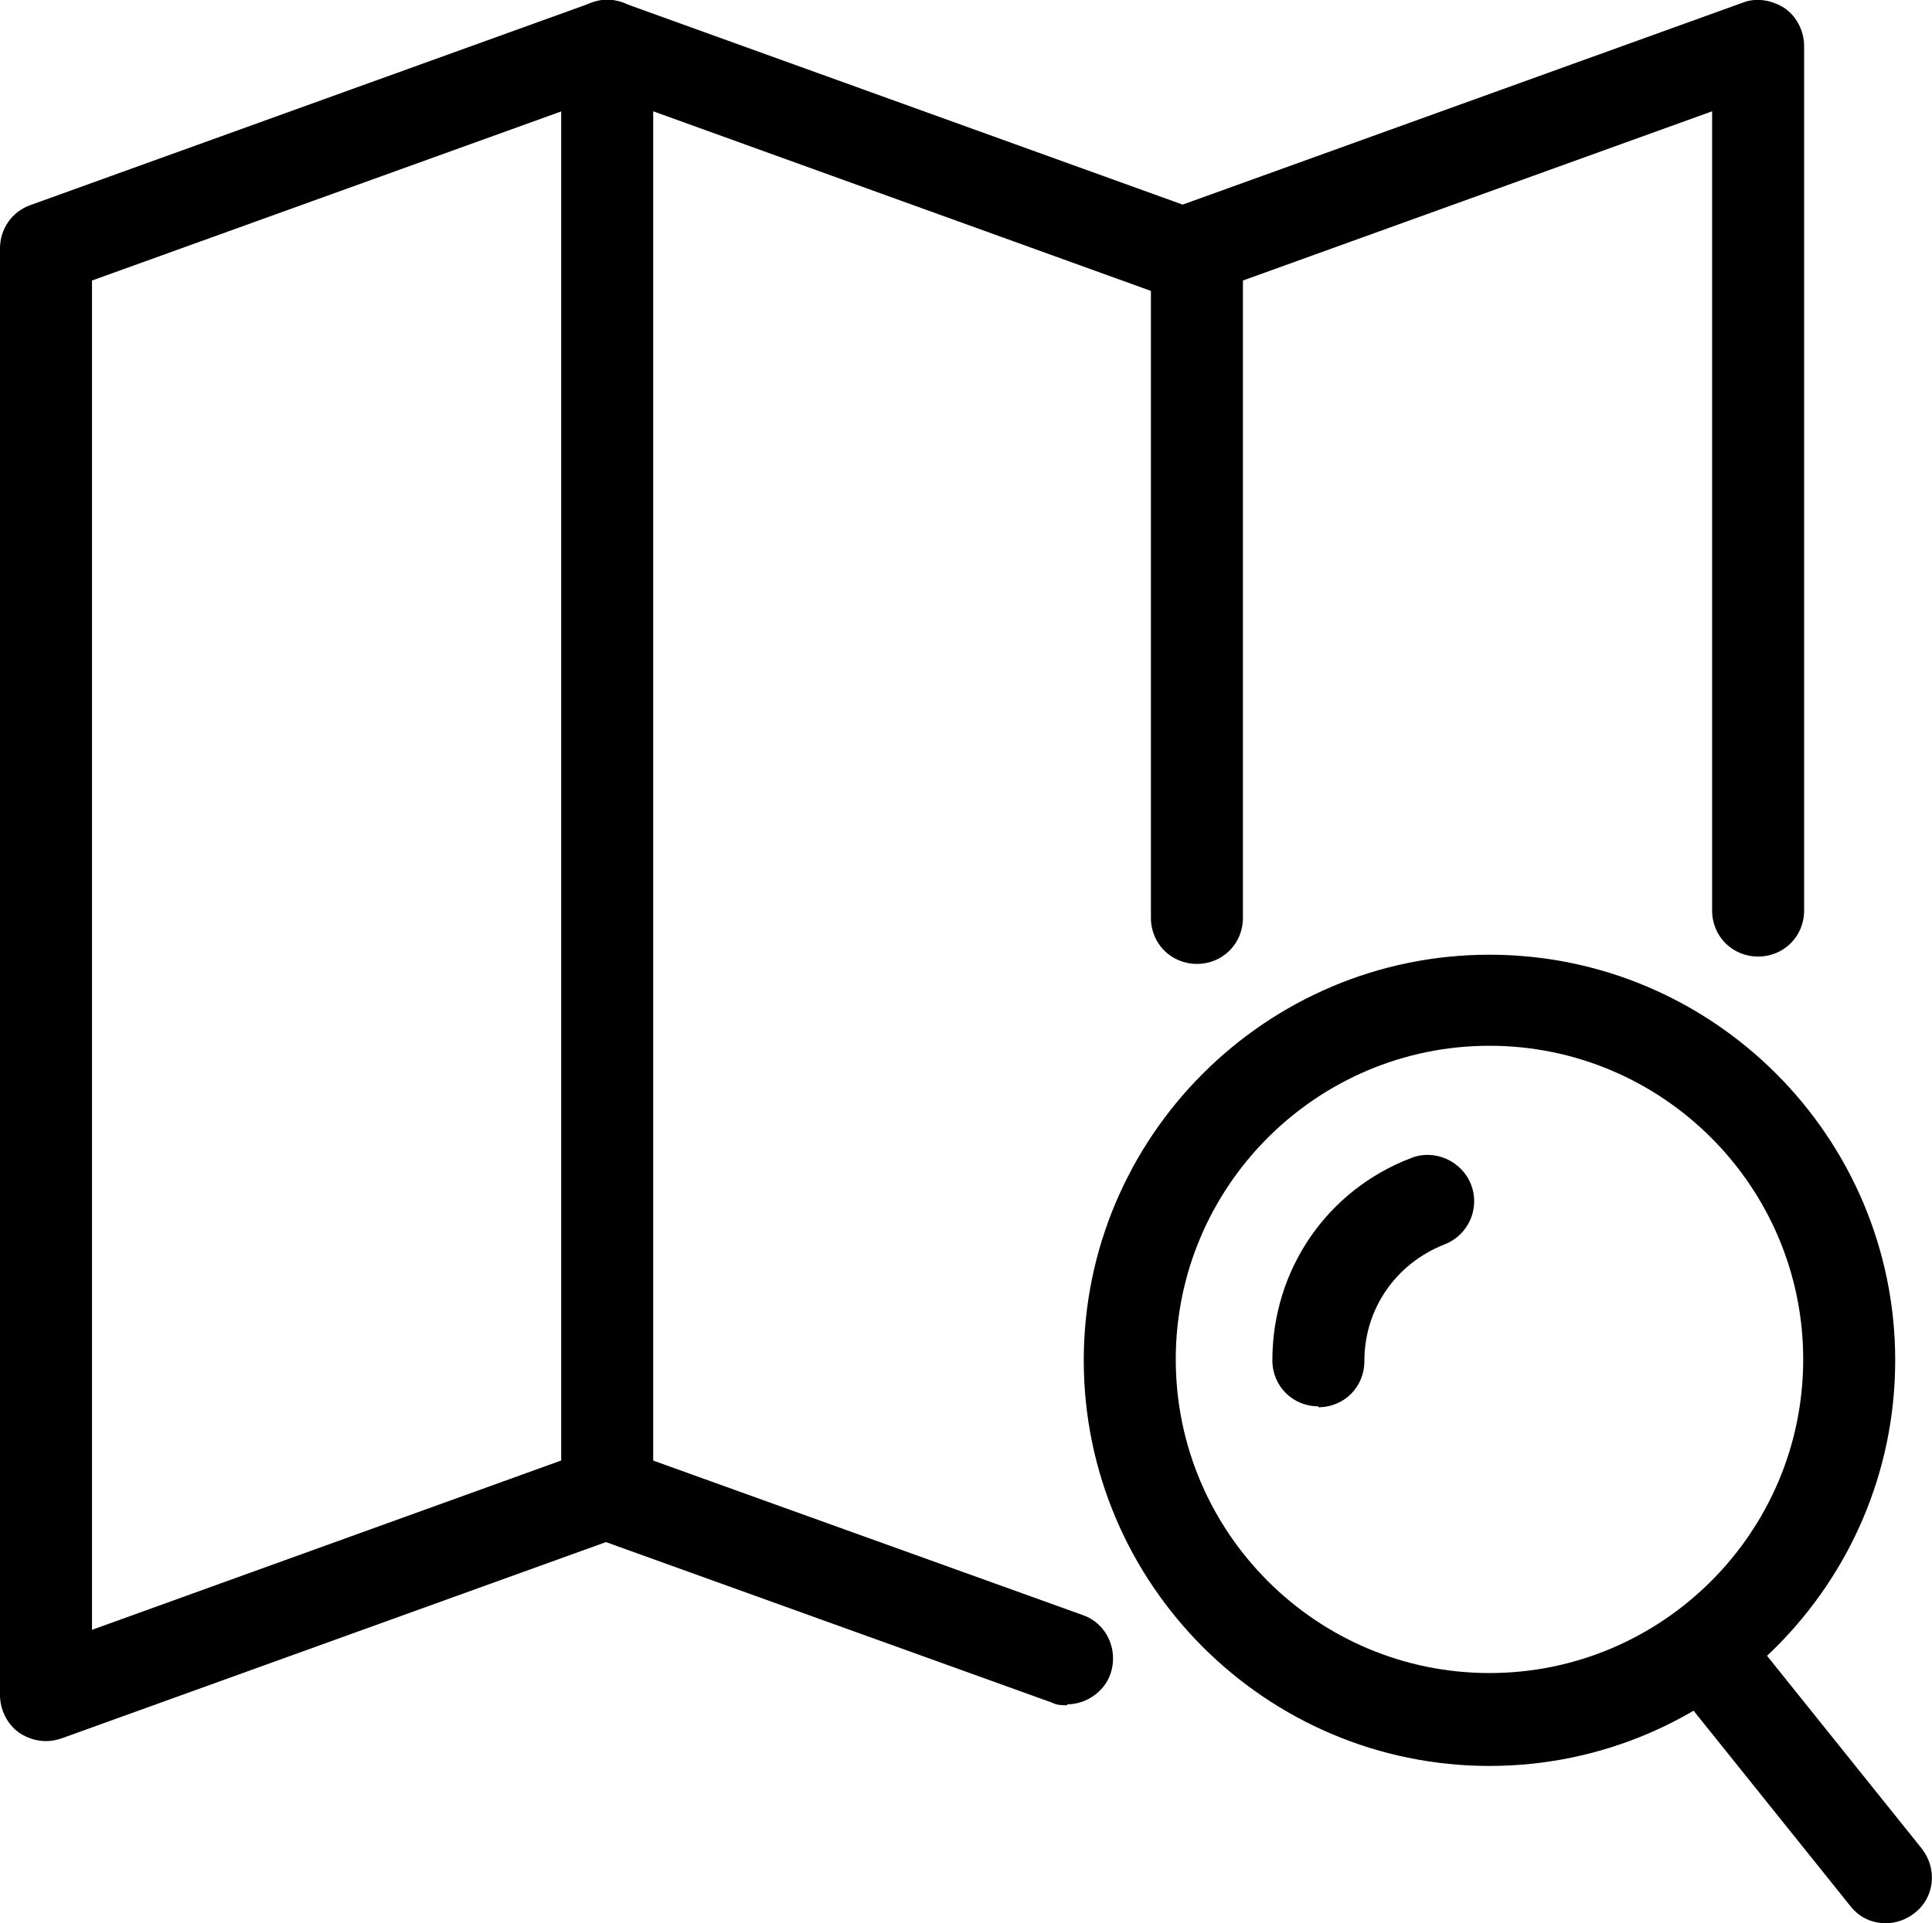
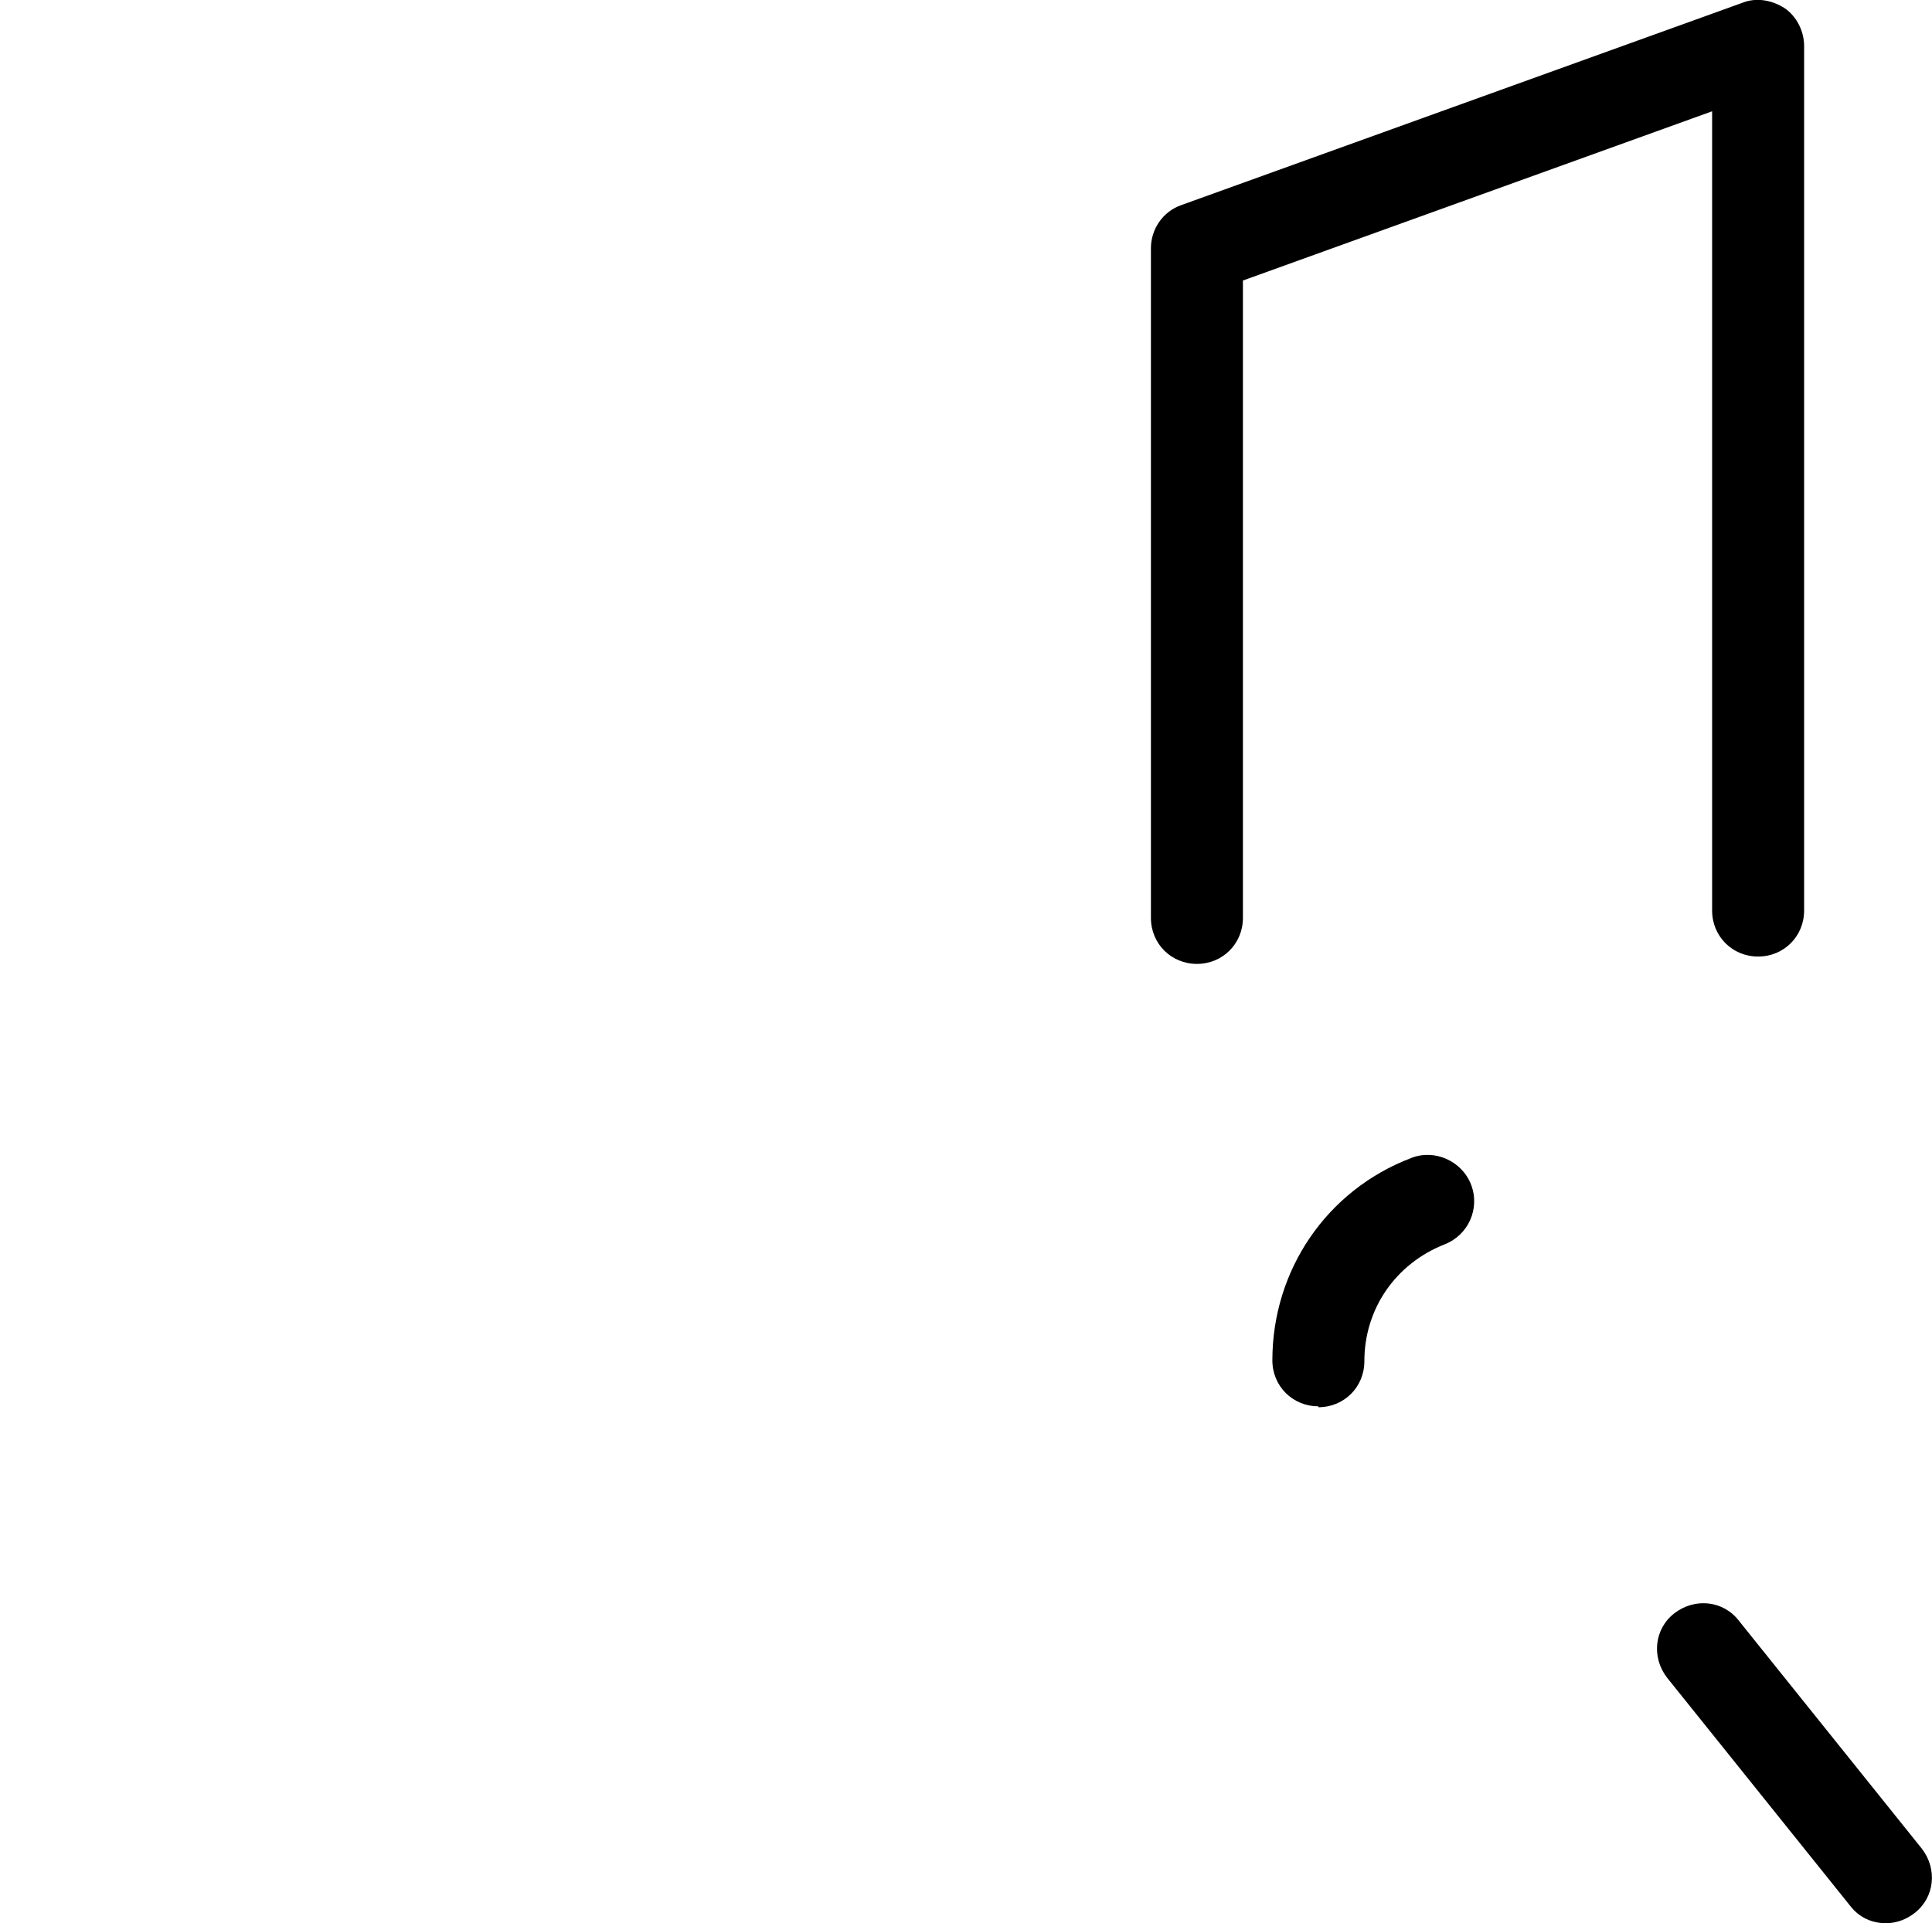
<svg xmlns="http://www.w3.org/2000/svg" id="Layer_2" data-name="Layer 2" viewBox="0 0 21 20.91">
  <g id="Layer_1-2" data-name="Layer 1">
    <g>
      <path d="M13.01,10.48c-.28,0-.5-.22-.5-.5V2.7c0-.21.13-.4.33-.47L18.94.03c.15-.06.32-.03.46.06.13.09.21.25.21.41v9.4c0,.28-.22.5-.5.5s-.5-.22-.5-.5V1.21l-5.1,1.84v6.93c0,.28-.22.5-.5.5Z" />
-       <path d="M.5,18.93c-.1,0-.2-.03-.29-.09-.13-.09-.21-.25-.21-.41V2.7c0-.21.13-.4.33-.47L6.43.03c.26-.1.55.04.64.3.09.26-.04.55-.3.64L1,3.05v14.67l5.43-1.96c.26-.1.55.04.64.3.09.26-.04.55-.3.64l-6.1,2.2c-.06.02-.11.03-.17.03Z" />
-       <path d="M11.6,18.54c-.06,0-.11,0-.17-.03l-5-1.8c-.2-.07-.33-.26-.33-.47V.5c0-.16.08-.32.21-.41.13-.09.3-.12.46-.06l6.1,2.2c.26.09.39.38.3.64-.09.26-.38.4-.64.3l-5.43-1.96v14.67l4.67,1.68c.26.09.39.38.3.64-.07.2-.27.33-.47.33Z" />
-       <path d="M16.19,19.2c-2.43,0-4.41-1.98-4.41-4.41s1.98-4.41,4.41-4.41,4.41,1.98,4.41,4.41-1.98,4.41-4.41,4.41ZM16.19,11.37c-1.88,0-3.41,1.53-3.41,3.41s1.53,3.41,3.41,3.41,3.41-1.53,3.41-3.41-1.53-3.41-3.41-3.41Z" />
      <path d="M14.33,15.29c-.28,0-.5-.22-.5-.5,0-.98.59-1.85,1.51-2.2.25-.1.55.03.65.29.1.26-.03.55-.29.65-.53.21-.87.7-.87,1.27,0,.28-.22.5-.5.5Z" />
      <path d="M20.5,20.91c-.15,0-.29-.06-.39-.19l-1.99-2.48c-.17-.22-.14-.53.08-.7.22-.17.53-.14.7.08l1.99,2.48c.17.22.14.53-.08.7-.09.07-.2.11-.31.11Z" />
    </g>
  </g>
</svg>